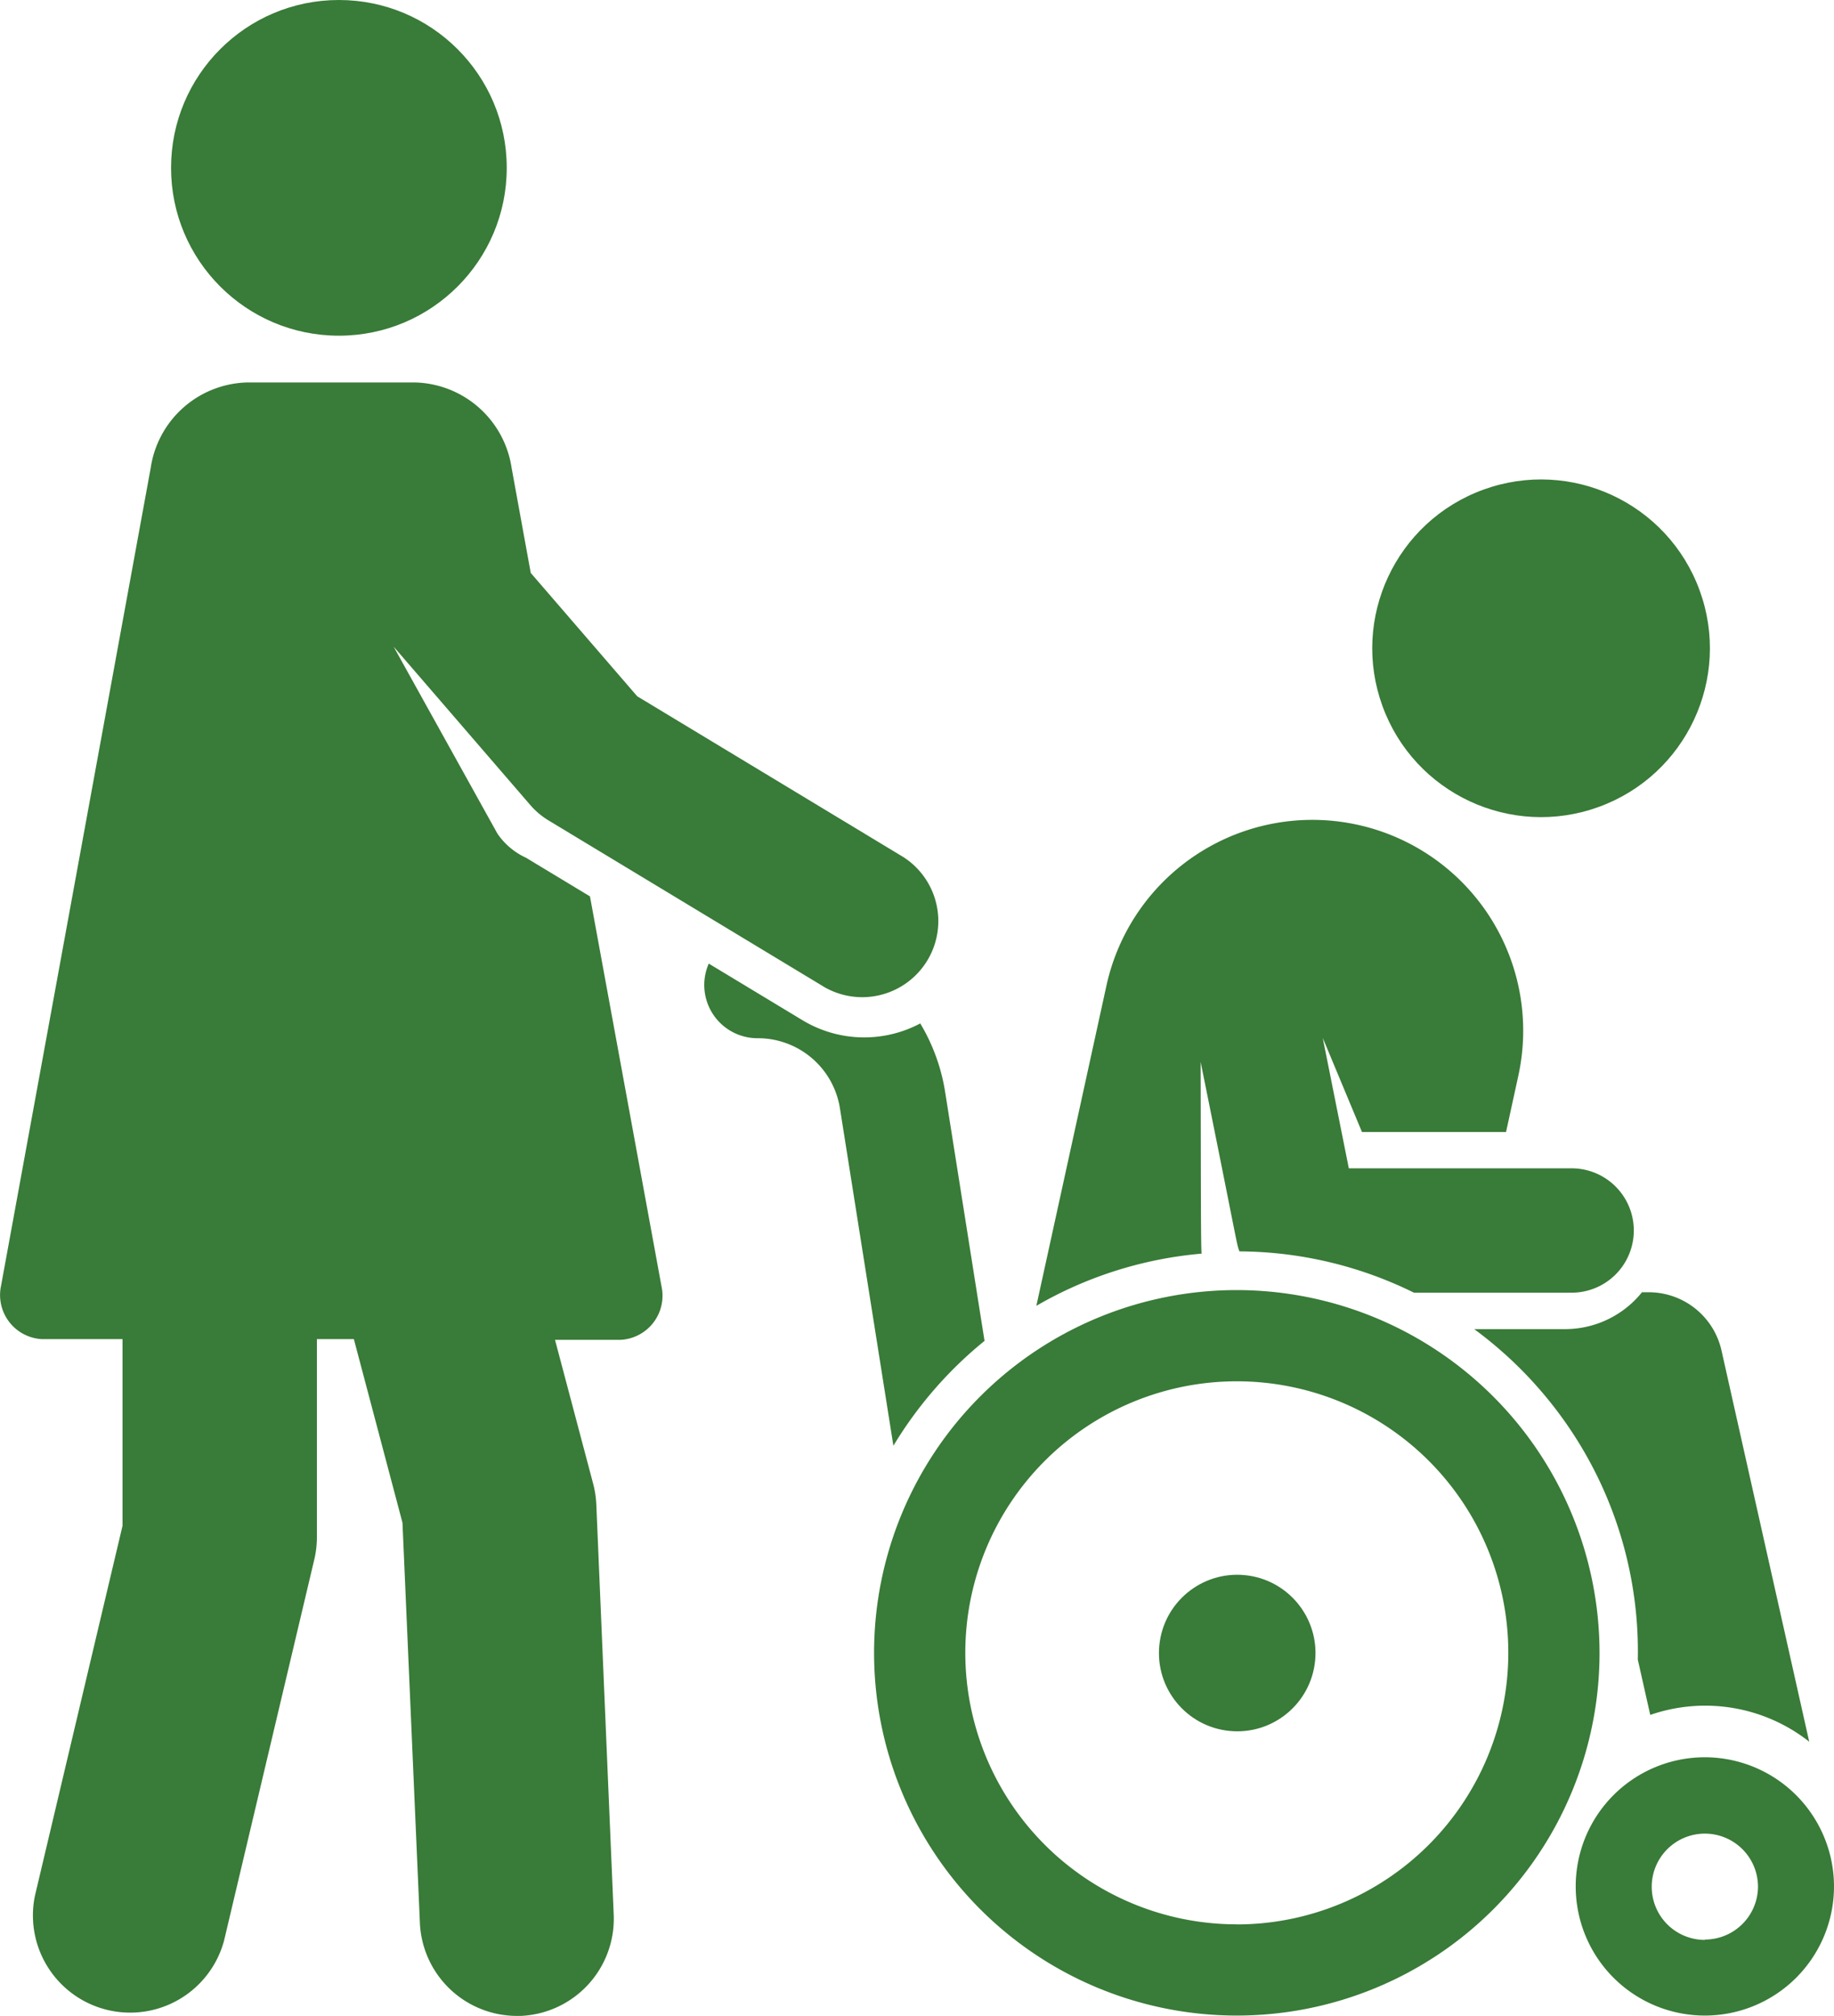
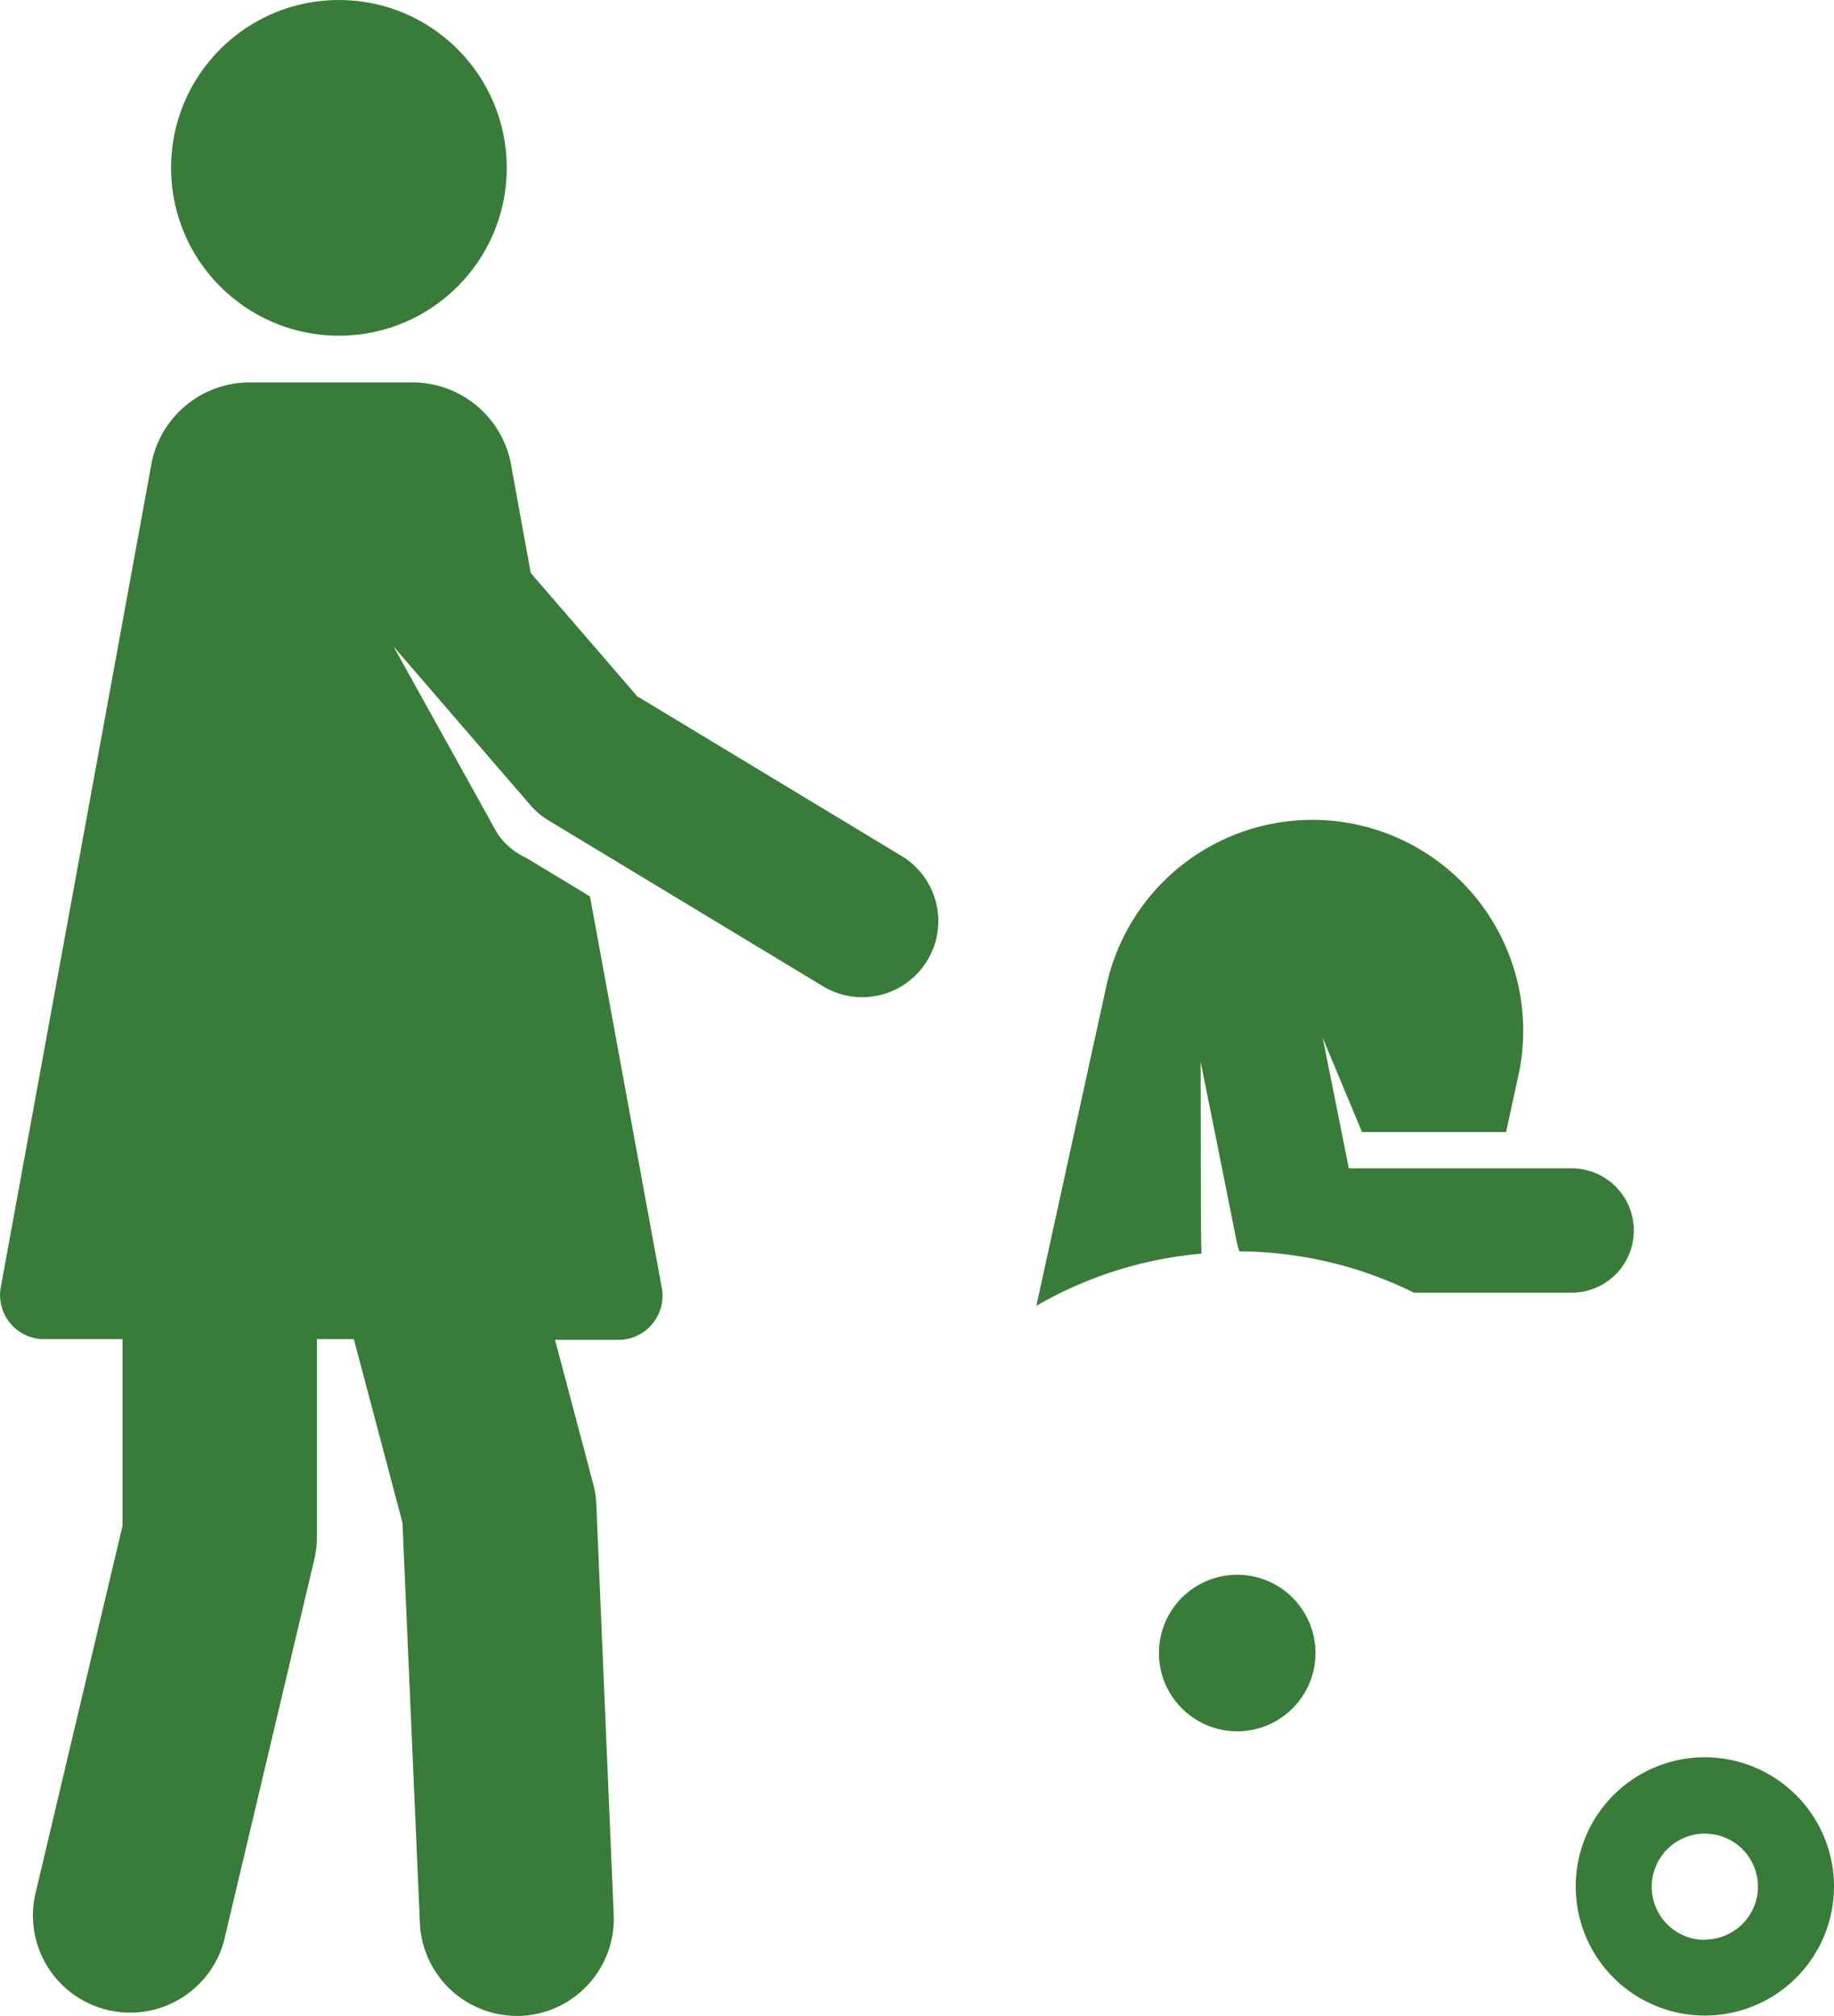
<svg xmlns="http://www.w3.org/2000/svg" width="21.089" height="23.177" viewBox="0 0 21.089 23.177">
  <g id="old" transform="translate(-23.06)">
    <path id="Path_14243" data-name="Path 14243" d="M29.844,103.127l-.735-.444a.8.8,0,0,1-.33-.279l-1.193-2.149,1.572,1.822a.875.875,0,0,0,.21.177l3.178,1.92a.875.875,0,0,0,.9-1.5l-3.059-1.848-1.224-1.418L28.943,98.2a1.153,1.153,0,0,0-1.1-.982H25.893a1.151,1.151,0,0,0-1.1.982l-1.72,9.4a.508.508,0,0,0,.469.618h.927v2.146l-1.007,4.253a1.118,1.118,0,0,0,2.175.515l1.037-4.38a1.115,1.115,0,0,0,.03-.257v-2.277h.425l.559,2.111.2,4.593A1.118,1.118,0,0,0,29,116h.048a1.118,1.118,0,0,0,1.069-1.164l-.2-4.715a1.12,1.12,0,0,0-.036-.239l-.439-1.656h.755a.508.508,0,0,0,.469-.618Z" transform="translate(0 -92.82)" fill="#397b38" />
    <circle id="Ellipse_34" data-name="Ellipse 34" cx="1.93" cy="1.93" r="1.93" transform="translate(25.027 0)" fill="#397b38" />
-     <path id="Path_14244" data-name="Path 14244" d="M399.473,328.25H399.4a1.135,1.135,0,0,1-.885.424h-1.044a4.646,4.646,0,0,1,1.193,1.291,4.58,4.58,0,0,1,.688,2.509l.143.636a1.933,1.933,0,0,1,1.828.308l-1.009-4.5A.858.858,0,0,0,399.473,328.25Z" transform="translate(-357.459 -313.391)" fill="#397b38" />
    <path id="Path_14245" data-name="Path 14245" d="M288.161,210.892c.444,2.195.41,2.078.446,2.178a4.579,4.579,0,0,1,2.007.475h1.813a.715.715,0,0,0,0-1.43h-2.562l-.3-1.5.451,1.082h1.657l.141-.646a2.424,2.424,0,1,0-4.736-1.037l-.806,3.682a4.575,4.575,0,0,1,1.9-.6C288.163,213,288.164,212.345,288.161,210.892Z" transform="translate(-251.295 -198.681)" fill="#397b38" />
-     <circle id="Ellipse_35" data-name="Ellipse 35" cx="1.941" cy="1.941" r="1.941" transform="translate(38.293 6.294) rotate(-19.993)" fill="#397b38" />
-     <path id="Path_14246" data-name="Path 14246" d="M205.182,249.113l-.453-2.862a2.2,2.2,0,0,0-.286-.788,1.374,1.374,0,0,1-1.356-.038l-1.076-.65a.612.612,0,0,0,.561.858.955.955,0,0,1,.948.81l.614,3.876A4.643,4.643,0,0,1,205.182,249.113Z" transform="translate(-170.801 -233.695)" fill="#397b38" />
    <path id="Path_14247" data-name="Path 14247" d="M424.8,446.374a1.485,1.485,0,1,0,1.485,1.485A1.487,1.487,0,0,0,424.8,446.374Zm0,2.1a.611.611,0,1,1,.611-.611A.611.611,0,0,1,424.8,448.47Z" transform="translate(-382.136 -426.168)" fill="#397b38" />
-     <path id="Path_14248" data-name="Path 14248" d="M249.253,327.706a4.171,4.171,0,1,0,4.171,4.171A4.176,4.176,0,0,0,249.253,327.706Zm0,7.293a3.122,3.122,0,1,1,3.122-3.122A3.125,3.125,0,0,1,249.253,335Z" transform="translate(-211.971 -312.872)" fill="#397b38" />
    <circle id="Ellipse_36" data-name="Ellipse 36" cx="0.9" cy="0.9" r="0.9" transform="translate(36.302 19.814) rotate(-84.318)" fill="#397b38" />
  </g>
</svg>